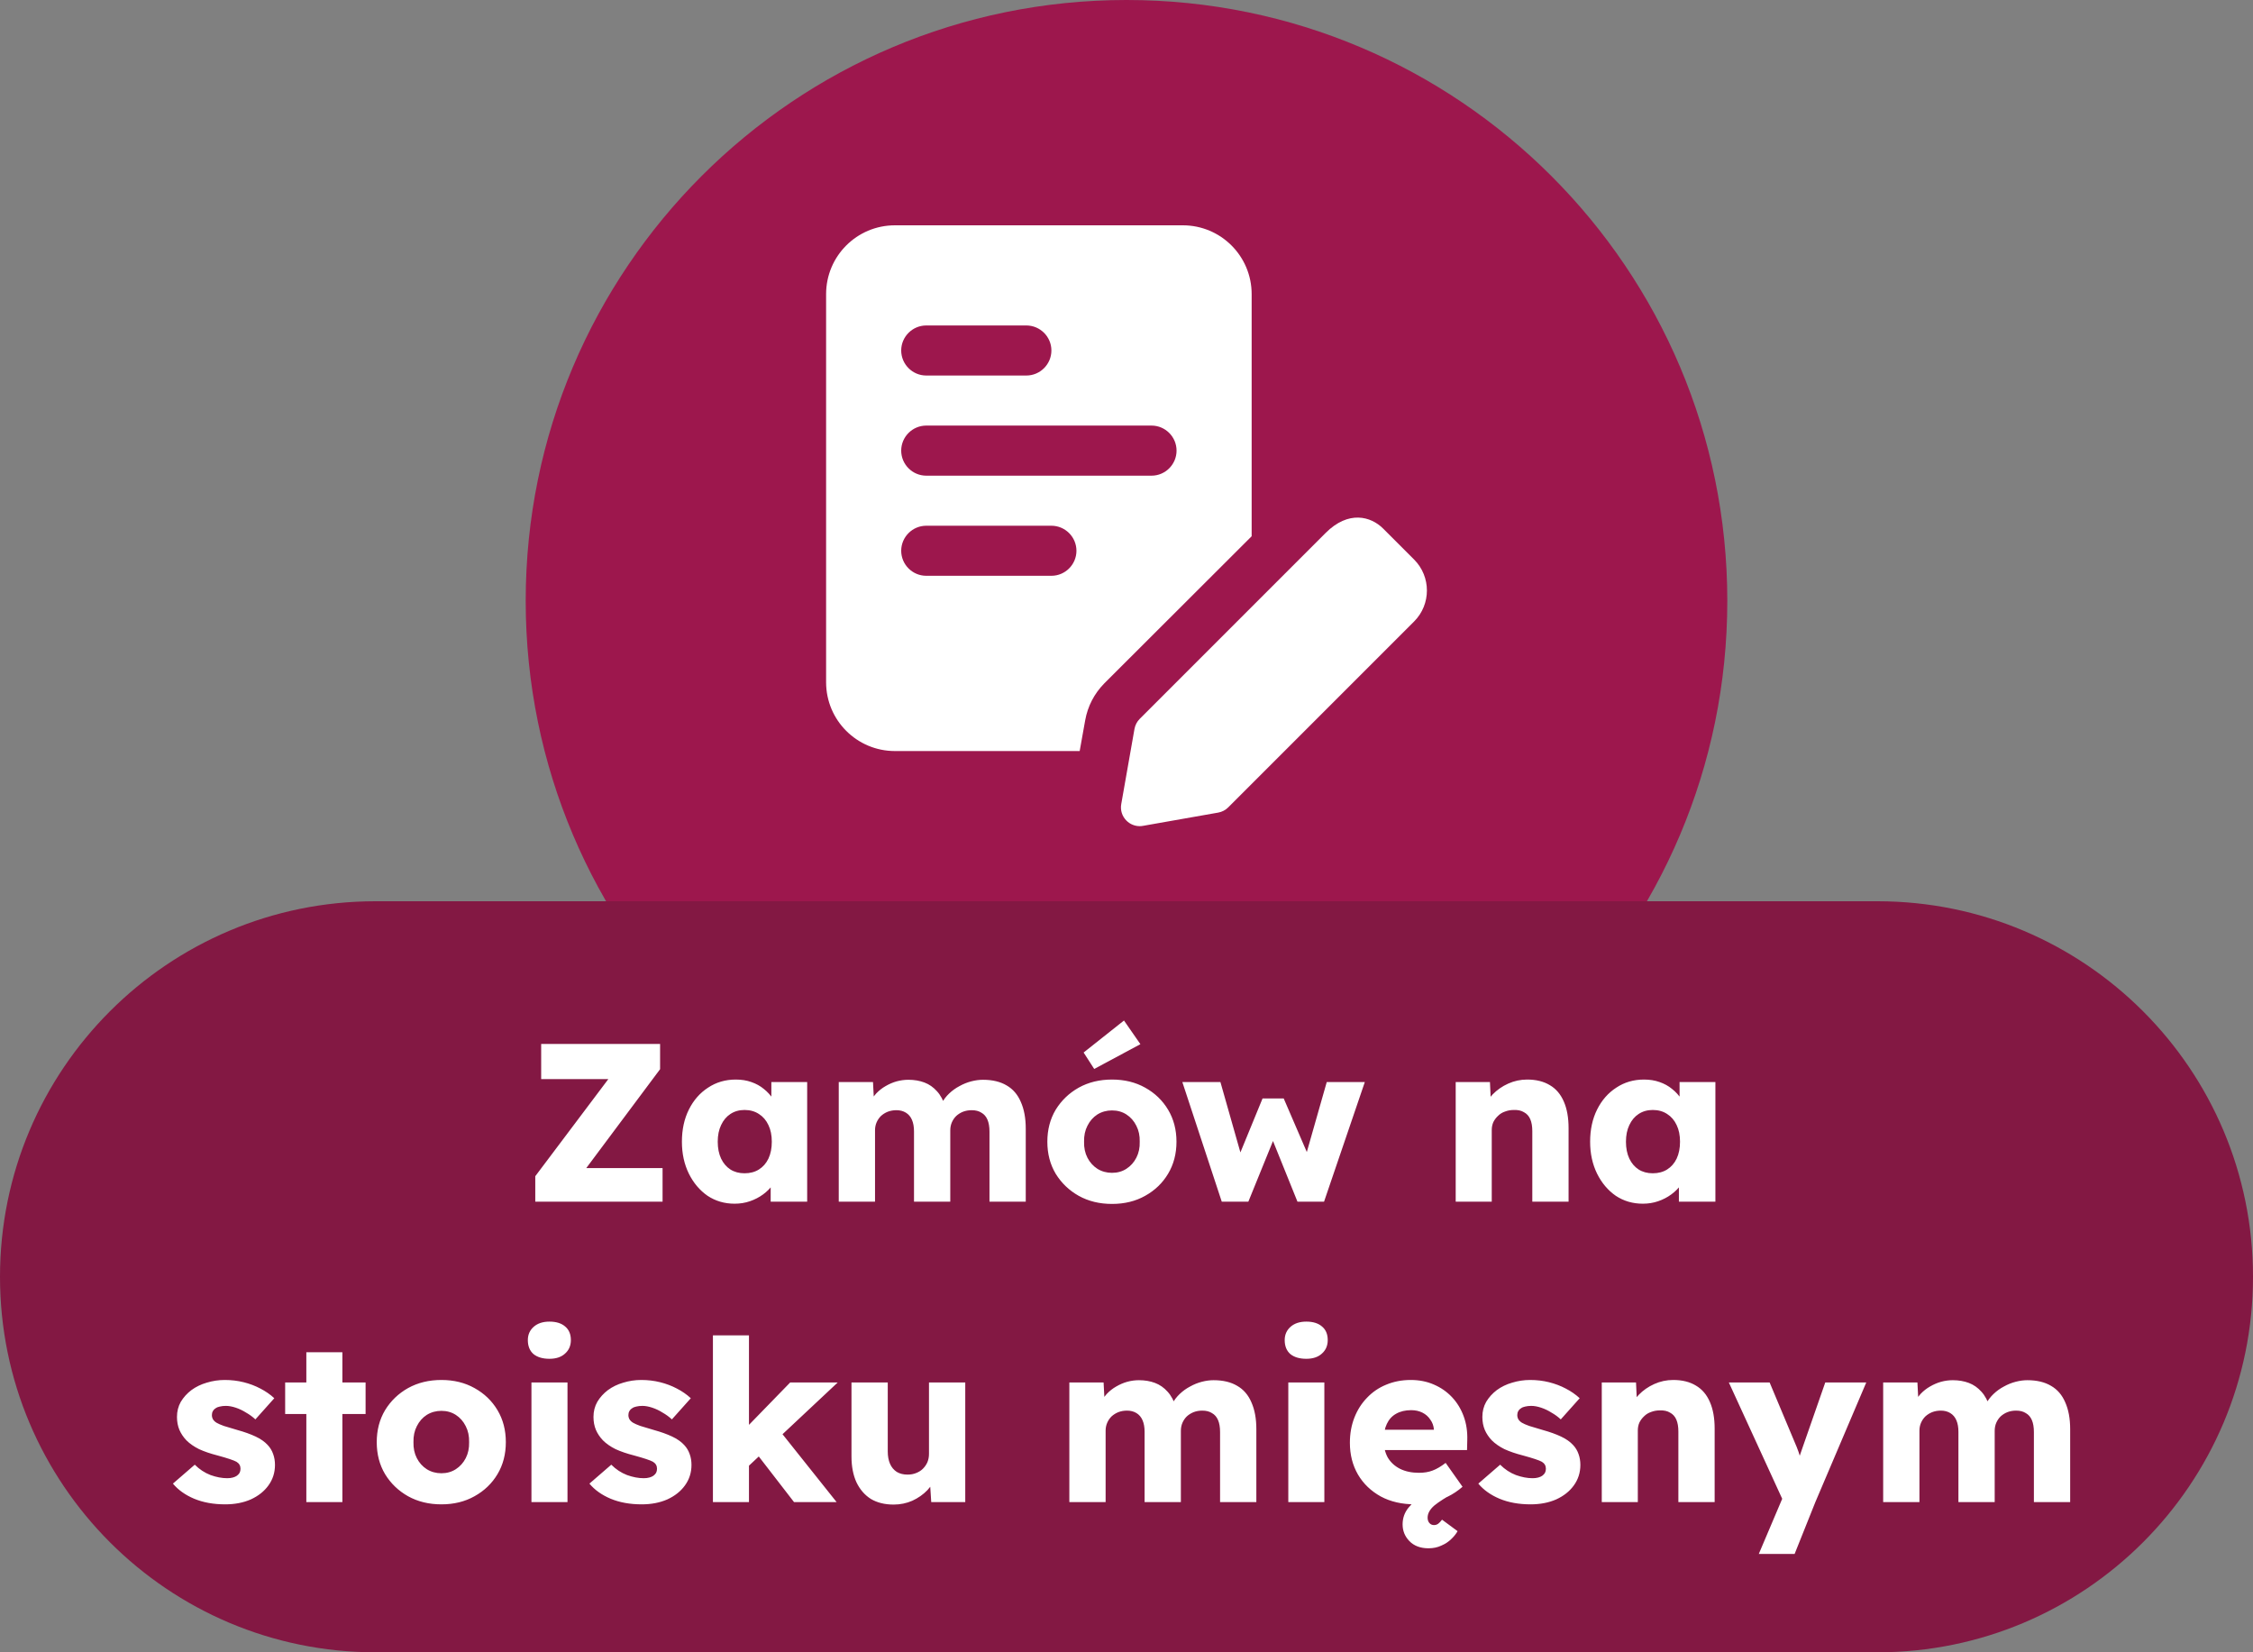
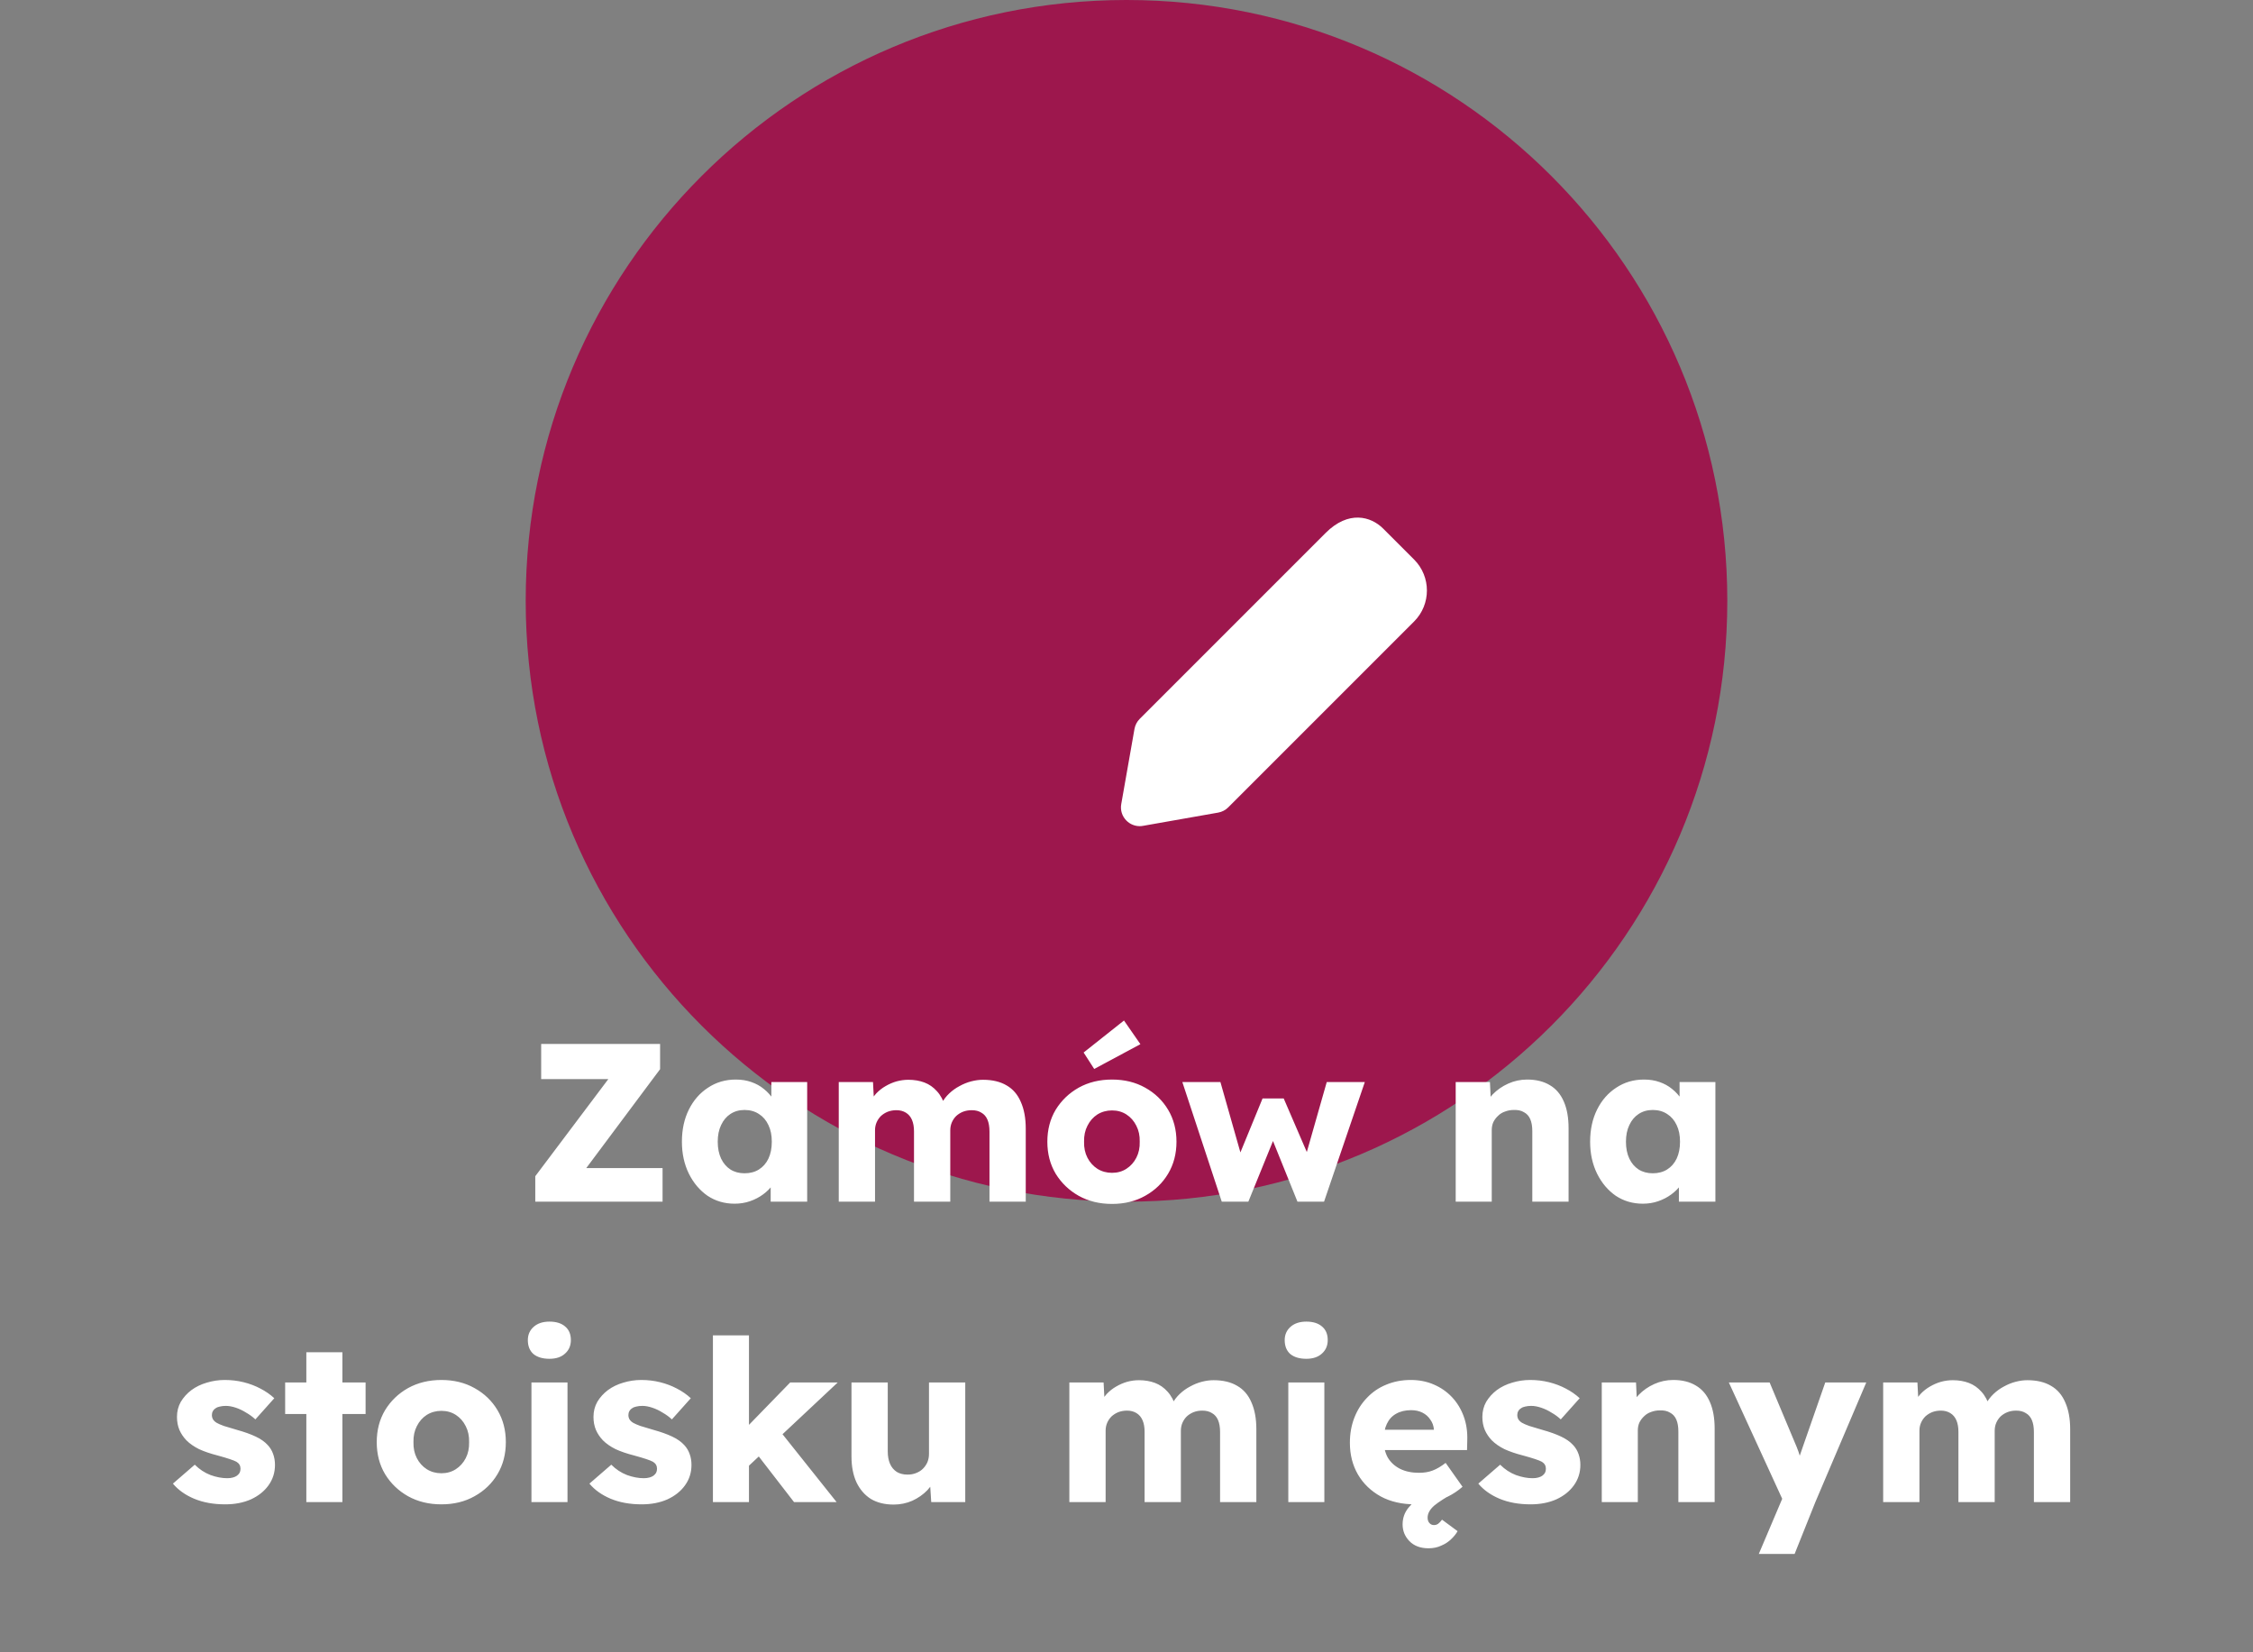
<svg xmlns="http://www.w3.org/2000/svg" width="60" height="44" viewBox="0 0 60 44" fill="none">
  <rect x="0" y="0" width="60" height="44" fill="#808080" stroke="none" />
  <path d="M14 16C14 7.163 21.163 0 30 0V0C38.837 0 46 7.163 46 16V16C46 24.837 38.837 32 30 32V32C21.163 32 14 24.837 14 16V16Z" fill="#9D174D" />
  <g clip-path="url(#clip0_48_3363)">
-     <path d="M31.5 6H23.833C22.82 6 22 6.82 22 7.833V18.167C22 19.18 22.82 20 23.833 20H28.753L28.9 19.18C28.967 18.807 29.14 18.473 29.407 18.2L33.333 14.28V7.833C33.333 6.82 32.513 6 31.5 6ZM24.667 8.667H27.333C27.7 8.667 28 8.967 28 9.333C28 9.7 27.7 10 27.333 10H24.667C24.3 10 24 9.7 24 9.333C24 8.967 24.3 8.667 24.667 8.667ZM28 15.333H24.667C24.3 15.333 24 15.033 24 14.667C24 14.3 24.3 14 24.667 14H28C28.367 14 28.667 14.3 28.667 14.667C28.667 15.033 28.367 15.333 28 15.333ZM30.667 12.667H24.667C24.3 12.667 24 12.367 24 12C24 11.633 24.3 11.333 24.667 11.333H30.667C31.033 11.333 31.333 11.633 31.333 12C31.333 12.367 31.033 12.667 30.667 12.667Z" fill="white" />
    <path d="M30.352 22C30.221 22 30.093 21.948 29.999 21.853C29.883 21.738 29.831 21.574 29.86 21.413L30.213 19.409C30.231 19.309 30.28 19.215 30.352 19.143L35.302 14.193C35.91 13.584 36.507 13.749 36.834 14.075L37.659 14.9C38.114 15.355 38.114 16.095 37.659 16.55L32.709 21.5C32.637 21.573 32.543 21.621 32.442 21.639L30.439 21.992C30.41 21.997 30.381 22 30.352 22Z" fill="white" />
  </g>
-   <path d="M0 34C0 28.477 4.477 24 10 24H50C55.523 24 60 28.477 60 34V34C60 39.523 55.523 44 50 44H10C4.477 44 0 39.523 0 34V34Z" fill="#831843" />
  <path d="M14.255 32V31.322L16.512 28.322L16.866 28.736H14.412V27.8H17.579V28.472L15.335 31.478L14.976 31.106H17.645V32H14.255ZM19.564 32.054C19.296 32.054 19.056 31.984 18.844 31.844C18.636 31.7 18.47 31.504 18.346 31.256C18.222 31.004 18.16 30.72 18.16 30.404C18.16 30.08 18.222 29.794 18.346 29.546C18.47 29.298 18.64 29.104 18.856 28.964C19.072 28.82 19.318 28.748 19.594 28.748C19.746 28.748 19.884 28.77 20.008 28.814C20.136 28.858 20.248 28.92 20.344 29C20.44 29.076 20.522 29.166 20.59 29.27C20.658 29.37 20.708 29.478 20.74 29.594L20.542 29.57V28.814H21.496V32H20.524V31.232L20.74 31.226C20.708 31.338 20.656 31.444 20.584 31.544C20.512 31.644 20.424 31.732 20.32 31.808C20.216 31.884 20.1 31.944 19.972 31.988C19.844 32.032 19.708 32.054 19.564 32.054ZM19.828 31.244C19.976 31.244 20.104 31.21 20.212 31.142C20.32 31.074 20.404 30.978 20.464 30.854C20.524 30.726 20.554 30.576 20.554 30.404C20.554 30.232 20.524 30.084 20.464 29.96C20.404 29.832 20.32 29.734 20.212 29.666C20.104 29.594 19.976 29.558 19.828 29.558C19.684 29.558 19.558 29.594 19.45 29.666C19.346 29.734 19.264 29.832 19.204 29.96C19.144 30.084 19.114 30.232 19.114 30.404C19.114 30.576 19.144 30.726 19.204 30.854C19.264 30.978 19.346 31.074 19.45 31.142C19.558 31.21 19.684 31.244 19.828 31.244ZM22.337 32V28.814H23.249L23.279 29.39L23.153 29.396C23.201 29.292 23.261 29.2 23.333 29.12C23.409 29.04 23.493 28.974 23.585 28.922C23.681 28.866 23.779 28.824 23.879 28.796C23.983 28.768 24.087 28.754 24.191 28.754C24.347 28.754 24.489 28.778 24.617 28.826C24.745 28.874 24.857 28.952 24.953 29.06C25.049 29.164 25.125 29.306 25.181 29.486L25.031 29.474L25.079 29.378C25.131 29.282 25.197 29.196 25.277 29.12C25.361 29.04 25.453 28.974 25.553 28.922C25.653 28.866 25.757 28.824 25.865 28.796C25.973 28.768 26.077 28.754 26.177 28.754C26.429 28.754 26.639 28.804 26.807 28.904C26.975 29 27.101 29.146 27.185 29.342C27.273 29.538 27.317 29.776 27.317 30.056V32H26.351V30.134C26.351 30.006 26.333 29.9 26.297 29.816C26.261 29.732 26.207 29.67 26.135 29.63C26.067 29.586 25.981 29.564 25.877 29.564C25.793 29.564 25.715 29.578 25.643 29.606C25.575 29.634 25.515 29.672 25.463 29.72C25.415 29.768 25.377 29.824 25.349 29.888C25.321 29.952 25.307 30.024 25.307 30.104V32H24.341V30.128C24.341 30.008 24.323 29.906 24.287 29.822C24.251 29.738 24.197 29.674 24.125 29.63C24.053 29.586 23.969 29.564 23.873 29.564C23.789 29.564 23.711 29.578 23.639 29.606C23.571 29.634 23.511 29.672 23.459 29.72C23.411 29.768 23.373 29.824 23.345 29.888C23.317 29.952 23.303 30.022 23.303 30.098V32H22.337ZM29.614 32.06C29.282 32.06 28.986 31.988 28.727 31.844C28.471 31.7 28.267 31.504 28.114 31.256C27.966 31.008 27.892 30.724 27.892 30.404C27.892 30.084 27.966 29.8 28.114 29.552C28.267 29.304 28.471 29.108 28.727 28.964C28.986 28.82 29.282 28.748 29.614 28.748C29.947 28.748 30.241 28.82 30.497 28.964C30.756 29.108 30.96 29.304 31.108 29.552C31.256 29.8 31.331 30.084 31.331 30.404C31.331 30.724 31.256 31.008 31.108 31.256C30.96 31.504 30.756 31.7 30.497 31.844C30.241 31.988 29.947 32.06 29.614 32.06ZM29.614 31.232C29.759 31.232 29.887 31.196 29.998 31.124C30.11 31.052 30.198 30.954 30.262 30.83C30.326 30.706 30.357 30.564 30.352 30.404C30.357 30.244 30.326 30.102 30.262 29.978C30.198 29.85 30.11 29.75 29.998 29.678C29.887 29.606 29.759 29.57 29.614 29.57C29.471 29.57 29.34 29.606 29.224 29.678C29.113 29.75 29.024 29.85 28.96 29.978C28.896 30.102 28.866 30.244 28.87 30.404C28.866 30.564 28.896 30.706 28.96 30.83C29.024 30.954 29.113 31.052 29.224 31.124C29.34 31.196 29.471 31.232 29.614 31.232ZM29.14 28.466L28.858 28.028L29.933 27.176L30.37 27.806L29.14 28.466ZM32.537 32L31.487 28.814H32.501L33.089 30.884L32.963 30.86L33.623 29.252H34.187L34.883 30.866L34.745 30.878L35.333 28.814H36.347L35.261 32H34.553L33.863 30.29L33.935 30.302L33.245 32H32.537ZM38.767 32V28.814H39.679L39.709 29.462L39.517 29.534C39.561 29.39 39.639 29.26 39.751 29.144C39.867 29.024 40.005 28.928 40.165 28.856C40.325 28.784 40.493 28.748 40.669 28.748C40.909 28.748 41.111 28.798 41.275 28.898C41.439 28.994 41.563 29.14 41.647 29.336C41.731 29.528 41.773 29.764 41.773 30.044V32H40.807V30.122C40.807 29.994 40.789 29.888 40.753 29.804C40.717 29.72 40.661 29.658 40.585 29.618C40.513 29.574 40.423 29.554 40.315 29.558C40.231 29.558 40.153 29.572 40.081 29.6C40.009 29.624 39.947 29.662 39.895 29.714C39.843 29.762 39.801 29.818 39.769 29.882C39.741 29.946 39.727 30.016 39.727 30.092V32H39.253C39.141 32 39.045 32 38.965 32C38.885 32 38.819 32 38.767 32ZM43.751 32.054C43.483 32.054 43.243 31.984 43.031 31.844C42.823 31.7 42.657 31.504 42.533 31.256C42.409 31.004 42.347 30.72 42.347 30.404C42.347 30.08 42.409 29.794 42.533 29.546C42.657 29.298 42.827 29.104 43.043 28.964C43.259 28.82 43.505 28.748 43.781 28.748C43.933 28.748 44.071 28.77 44.195 28.814C44.323 28.858 44.435 28.92 44.531 29C44.627 29.076 44.709 29.166 44.777 29.27C44.845 29.37 44.895 29.478 44.927 29.594L44.729 29.57V28.814H45.683V32H44.711V31.232L44.927 31.226C44.895 31.338 44.843 31.444 44.771 31.544C44.699 31.644 44.611 31.732 44.507 31.808C44.403 31.884 44.287 31.944 44.159 31.988C44.031 32.032 43.895 32.054 43.751 32.054ZM44.015 31.244C44.163 31.244 44.291 31.21 44.399 31.142C44.507 31.074 44.591 30.978 44.651 30.854C44.711 30.726 44.741 30.576 44.741 30.404C44.741 30.232 44.711 30.084 44.651 29.96C44.591 29.832 44.507 29.734 44.399 29.666C44.291 29.594 44.163 29.558 44.015 29.558C43.871 29.558 43.745 29.594 43.637 29.666C43.533 29.734 43.451 29.832 43.391 29.96C43.331 30.084 43.301 30.232 43.301 30.404C43.301 30.576 43.331 30.726 43.391 30.854C43.451 30.978 43.533 31.074 43.637 31.142C43.745 31.21 43.871 31.244 44.015 31.244ZM5.997 40.06C5.685 40.06 5.409 40.01 5.169 39.91C4.933 39.81 4.745 39.676 4.605 39.508L5.187 39.004C5.311 39.128 5.451 39.22 5.607 39.28C5.763 39.336 5.911 39.364 6.051 39.364C6.107 39.364 6.157 39.358 6.201 39.346C6.245 39.334 6.281 39.318 6.309 39.298C6.341 39.274 6.365 39.248 6.381 39.22C6.397 39.188 6.405 39.152 6.405 39.112C6.405 39.032 6.369 38.97 6.297 38.926C6.261 38.906 6.201 38.882 6.117 38.854C6.033 38.826 5.925 38.794 5.793 38.758C5.605 38.71 5.441 38.654 5.301 38.59C5.165 38.522 5.053 38.444 4.965 38.356C4.885 38.272 4.823 38.18 4.779 38.08C4.735 37.976 4.713 37.86 4.713 37.732C4.713 37.584 4.747 37.45 4.815 37.33C4.887 37.21 4.981 37.106 5.097 37.018C5.217 36.93 5.353 36.864 5.505 36.82C5.661 36.772 5.821 36.748 5.985 36.748C6.161 36.748 6.329 36.768 6.489 36.808C6.649 36.848 6.797 36.904 6.933 36.976C7.073 37.048 7.197 37.134 7.305 37.234L6.801 37.798C6.729 37.73 6.647 37.67 6.555 37.618C6.467 37.562 6.375 37.518 6.279 37.486C6.183 37.454 6.095 37.438 6.015 37.438C5.955 37.438 5.901 37.444 5.853 37.456C5.809 37.464 5.771 37.48 5.739 37.504C5.707 37.524 5.683 37.55 5.667 37.582C5.651 37.61 5.643 37.644 5.643 37.684C5.643 37.724 5.653 37.762 5.673 37.798C5.697 37.834 5.729 37.864 5.769 37.888C5.809 37.912 5.873 37.94 5.961 37.972C6.049 38 6.169 38.036 6.321 38.08C6.509 38.132 6.671 38.19 6.807 38.254C6.943 38.318 7.051 38.394 7.131 38.482C7.195 38.55 7.243 38.63 7.275 38.722C7.307 38.81 7.323 38.906 7.323 39.01C7.323 39.214 7.265 39.396 7.149 39.556C7.037 39.712 6.881 39.836 6.681 39.928C6.481 40.016 6.253 40.06 5.997 40.06ZM8.158 40V36.01H9.118V40H8.158ZM7.594 37.654V36.814H9.736V37.654H7.594ZM11.755 40.06C11.423 40.06 11.127 39.988 10.867 39.844C10.611 39.7 10.407 39.504 10.255 39.256C10.107 39.008 10.033 38.724 10.033 38.404C10.033 38.084 10.107 37.8 10.255 37.552C10.407 37.304 10.611 37.108 10.867 36.964C11.127 36.82 11.423 36.748 11.755 36.748C12.087 36.748 12.381 36.82 12.637 36.964C12.897 37.108 13.101 37.304 13.249 37.552C13.397 37.8 13.471 38.084 13.471 38.404C13.471 38.724 13.397 39.008 13.249 39.256C13.101 39.504 12.897 39.7 12.637 39.844C12.381 39.988 12.087 40.06 11.755 40.06ZM11.755 39.232C11.899 39.232 12.027 39.196 12.139 39.124C12.251 39.052 12.339 38.954 12.403 38.83C12.467 38.706 12.497 38.564 12.493 38.404C12.497 38.244 12.467 38.102 12.403 37.978C12.339 37.85 12.251 37.75 12.139 37.678C12.027 37.606 11.899 37.57 11.755 37.57C11.611 37.57 11.481 37.606 11.365 37.678C11.253 37.75 11.165 37.85 11.101 37.978C11.037 38.102 11.007 38.244 11.011 38.404C11.007 38.564 11.037 38.706 11.101 38.83C11.165 38.954 11.253 39.052 11.365 39.124C11.481 39.196 11.611 39.232 11.755 39.232ZM14.153 40V36.814H15.113V40H14.153ZM14.633 36.184C14.453 36.184 14.311 36.142 14.207 36.058C14.107 35.97 14.057 35.846 14.057 35.686C14.057 35.542 14.109 35.424 14.213 35.332C14.317 35.24 14.457 35.194 14.633 35.194C14.813 35.194 14.953 35.238 15.053 35.326C15.153 35.41 15.203 35.53 15.203 35.686C15.203 35.834 15.151 35.954 15.047 36.046C14.947 36.138 14.809 36.184 14.633 36.184ZM17.089 40.06C16.777 40.06 16.501 40.01 16.261 39.91C16.025 39.81 15.837 39.676 15.697 39.508L16.279 39.004C16.403 39.128 16.543 39.22 16.699 39.28C16.855 39.336 17.003 39.364 17.143 39.364C17.199 39.364 17.249 39.358 17.293 39.346C17.337 39.334 17.373 39.318 17.401 39.298C17.433 39.274 17.457 39.248 17.473 39.22C17.489 39.188 17.497 39.152 17.497 39.112C17.497 39.032 17.461 38.97 17.389 38.926C17.353 38.906 17.293 38.882 17.209 38.854C17.125 38.826 17.017 38.794 16.885 38.758C16.697 38.71 16.533 38.654 16.393 38.59C16.257 38.522 16.145 38.444 16.057 38.356C15.977 38.272 15.915 38.18 15.871 38.08C15.827 37.976 15.805 37.86 15.805 37.732C15.805 37.584 15.839 37.45 15.907 37.33C15.979 37.21 16.073 37.106 16.189 37.018C16.309 36.93 16.445 36.864 16.597 36.82C16.753 36.772 16.913 36.748 17.077 36.748C17.253 36.748 17.421 36.768 17.581 36.808C17.741 36.848 17.889 36.904 18.025 36.976C18.165 37.048 18.289 37.134 18.397 37.234L17.893 37.798C17.821 37.73 17.739 37.67 17.647 37.618C17.559 37.562 17.467 37.518 17.371 37.486C17.275 37.454 17.187 37.438 17.107 37.438C17.047 37.438 16.993 37.444 16.945 37.456C16.901 37.464 16.863 37.48 16.831 37.504C16.799 37.524 16.775 37.55 16.759 37.582C16.743 37.61 16.735 37.644 16.735 37.684C16.735 37.724 16.745 37.762 16.765 37.798C16.789 37.834 16.821 37.864 16.861 37.888C16.901 37.912 16.965 37.94 17.053 37.972C17.141 38 17.261 38.036 17.413 38.08C17.601 38.132 17.763 38.19 17.899 38.254C18.035 38.318 18.143 38.394 18.223 38.482C18.287 38.55 18.335 38.63 18.367 38.722C18.399 38.81 18.415 38.906 18.415 39.01C18.415 39.214 18.357 39.396 18.241 39.556C18.129 39.712 17.973 39.836 17.773 39.928C17.573 40.016 17.345 40.06 17.089 40.06ZM19.91 39.064L19.556 38.344L21.044 36.814H22.31L19.91 39.064ZM18.986 40V35.56H19.946V40H18.986ZM21.146 40L20.024 38.548L20.702 38.02L22.28 40H21.146ZM23.798 40.066C23.562 40.066 23.36 40.016 23.192 39.916C23.028 39.812 22.9 39.664 22.808 39.472C22.72 39.28 22.676 39.05 22.676 38.782V36.814H23.642V38.65C23.642 38.778 23.662 38.888 23.702 38.98C23.742 39.072 23.802 39.144 23.882 39.196C23.962 39.244 24.058 39.268 24.17 39.268C24.254 39.268 24.33 39.254 24.398 39.226C24.47 39.198 24.53 39.16 24.578 39.112C24.63 39.06 24.67 39.002 24.698 38.938C24.726 38.87 24.74 38.796 24.74 38.716V36.814H25.706V40H24.8L24.758 39.346L24.938 39.274C24.89 39.426 24.81 39.562 24.698 39.682C24.586 39.798 24.452 39.892 24.296 39.964C24.14 40.032 23.974 40.066 23.798 40.066ZM28.478 40V36.814H29.39L29.42 37.39L29.294 37.396C29.342 37.292 29.402 37.2 29.474 37.12C29.55 37.04 29.634 36.974 29.726 36.922C29.822 36.866 29.92 36.824 30.02 36.796C30.124 36.768 30.228 36.754 30.332 36.754C30.488 36.754 30.63 36.778 30.758 36.826C30.886 36.874 30.998 36.952 31.094 37.06C31.19 37.164 31.266 37.306 31.322 37.486L31.172 37.474L31.22 37.378C31.272 37.282 31.338 37.196 31.418 37.12C31.502 37.04 31.594 36.974 31.694 36.922C31.794 36.866 31.898 36.824 32.006 36.796C32.114 36.768 32.218 36.754 32.318 36.754C32.57 36.754 32.78 36.804 32.948 36.904C33.116 37 33.242 37.146 33.326 37.342C33.414 37.538 33.458 37.776 33.458 38.056V40H32.492V38.134C32.492 38.006 32.474 37.9 32.438 37.816C32.402 37.732 32.348 37.67 32.276 37.63C32.208 37.586 32.122 37.564 32.018 37.564C31.934 37.564 31.856 37.578 31.784 37.606C31.716 37.634 31.656 37.672 31.604 37.72C31.556 37.768 31.518 37.824 31.49 37.888C31.462 37.952 31.448 38.024 31.448 38.104V40H30.482V38.128C30.482 38.008 30.464 37.906 30.428 37.822C30.392 37.738 30.338 37.674 30.266 37.63C30.194 37.586 30.11 37.564 30.014 37.564C29.93 37.564 29.852 37.578 29.78 37.606C29.712 37.634 29.652 37.672 29.6 37.72C29.552 37.768 29.514 37.824 29.486 37.888C29.458 37.952 29.444 38.022 29.444 38.098V40H28.478ZM34.309 40V36.814H35.269V40H34.309ZM34.789 36.184C34.609 36.184 34.467 36.142 34.363 36.058C34.263 35.97 34.213 35.846 34.213 35.686C34.213 35.542 34.265 35.424 34.369 35.332C34.473 35.24 34.613 35.194 34.789 35.194C34.969 35.194 35.109 35.238 35.209 35.326C35.309 35.41 35.359 35.53 35.359 35.686C35.359 35.834 35.307 35.954 35.203 36.046C35.103 36.138 34.965 36.184 34.789 36.184ZM38.043 41.23C37.827 41.23 37.657 41.166 37.533 41.038C37.413 40.914 37.353 40.766 37.353 40.594C37.353 40.426 37.405 40.278 37.509 40.15C37.613 40.022 37.755 39.902 37.935 39.79C38.119 39.678 38.331 39.568 38.571 39.46L38.733 39.748C38.501 39.876 38.323 39.99 38.199 40.09C38.079 40.194 38.019 40.302 38.019 40.414C38.019 40.474 38.035 40.522 38.067 40.558C38.099 40.594 38.139 40.612 38.187 40.612C38.231 40.612 38.269 40.6 38.301 40.576C38.333 40.552 38.367 40.516 38.403 40.468L38.817 40.774C38.777 40.846 38.721 40.916 38.649 40.984C38.577 41.056 38.489 41.114 38.385 41.158C38.285 41.206 38.171 41.23 38.043 41.23ZM37.689 40.06C37.337 40.06 37.031 39.99 36.771 39.85C36.511 39.706 36.309 39.512 36.165 39.268C36.021 39.02 35.949 38.738 35.949 38.422C35.949 38.178 35.989 37.954 36.069 37.75C36.149 37.546 36.261 37.37 36.405 37.222C36.549 37.07 36.719 36.954 36.915 36.874C37.115 36.79 37.333 36.748 37.569 36.748C37.793 36.748 37.997 36.788 38.181 36.868C38.369 36.948 38.531 37.06 38.667 37.204C38.803 37.348 38.907 37.518 38.979 37.714C39.051 37.91 39.083 38.124 39.075 38.356L39.069 38.614H36.531L36.393 38.074H38.289L38.187 38.188V38.068C38.179 37.968 38.147 37.88 38.091 37.804C38.039 37.724 37.969 37.662 37.881 37.618C37.793 37.574 37.693 37.552 37.581 37.552C37.425 37.552 37.291 37.584 37.179 37.648C37.071 37.708 36.989 37.798 36.933 37.918C36.877 38.034 36.849 38.178 36.849 38.35C36.849 38.526 36.885 38.68 36.957 38.812C37.033 38.94 37.141 39.04 37.281 39.112C37.425 39.184 37.595 39.22 37.791 39.22C37.927 39.22 38.047 39.2 38.151 39.16C38.259 39.12 38.375 39.052 38.499 38.956L38.949 39.592C38.825 39.7 38.693 39.788 38.553 39.856C38.413 39.924 38.269 39.974 38.121 40.006C37.977 40.042 37.833 40.06 37.689 40.06ZM40.761 40.06C40.449 40.06 40.173 40.01 39.933 39.91C39.697 39.81 39.509 39.676 39.369 39.508L39.951 39.004C40.075 39.128 40.215 39.22 40.371 39.28C40.527 39.336 40.675 39.364 40.815 39.364C40.871 39.364 40.921 39.358 40.965 39.346C41.009 39.334 41.045 39.318 41.073 39.298C41.105 39.274 41.129 39.248 41.145 39.22C41.161 39.188 41.169 39.152 41.169 39.112C41.169 39.032 41.133 38.97 41.061 38.926C41.025 38.906 40.965 38.882 40.881 38.854C40.797 38.826 40.689 38.794 40.557 38.758C40.369 38.71 40.205 38.654 40.065 38.59C39.929 38.522 39.817 38.444 39.729 38.356C39.649 38.272 39.587 38.18 39.543 38.08C39.499 37.976 39.477 37.86 39.477 37.732C39.477 37.584 39.511 37.45 39.579 37.33C39.651 37.21 39.745 37.106 39.861 37.018C39.981 36.93 40.117 36.864 40.269 36.82C40.425 36.772 40.585 36.748 40.749 36.748C40.925 36.748 41.093 36.768 41.253 36.808C41.413 36.848 41.561 36.904 41.697 36.976C41.837 37.048 41.961 37.134 42.069 37.234L41.565 37.798C41.493 37.73 41.411 37.67 41.319 37.618C41.231 37.562 41.139 37.518 41.043 37.486C40.947 37.454 40.859 37.438 40.779 37.438C40.719 37.438 40.665 37.444 40.617 37.456C40.573 37.464 40.535 37.48 40.503 37.504C40.471 37.524 40.447 37.55 40.431 37.582C40.415 37.61 40.407 37.644 40.407 37.684C40.407 37.724 40.417 37.762 40.437 37.798C40.461 37.834 40.493 37.864 40.533 37.888C40.573 37.912 40.637 37.94 40.725 37.972C40.813 38 40.933 38.036 41.085 38.08C41.273 38.132 41.435 38.19 41.571 38.254C41.707 38.318 41.815 38.394 41.895 38.482C41.959 38.55 42.007 38.63 42.039 38.722C42.071 38.81 42.087 38.906 42.087 39.01C42.087 39.214 42.029 39.396 41.913 39.556C41.801 39.712 41.645 39.836 41.445 39.928C41.245 40.016 41.017 40.06 40.761 40.06ZM42.657 40V36.814H43.569L43.599 37.462L43.407 37.534C43.451 37.39 43.529 37.26 43.641 37.144C43.757 37.024 43.895 36.928 44.055 36.856C44.215 36.784 44.383 36.748 44.559 36.748C44.799 36.748 45.001 36.798 45.165 36.898C45.329 36.994 45.453 37.14 45.537 37.336C45.621 37.528 45.663 37.764 45.663 38.044V40H44.697V38.122C44.697 37.994 44.679 37.888 44.643 37.804C44.607 37.72 44.551 37.658 44.475 37.618C44.403 37.574 44.313 37.554 44.205 37.558C44.121 37.558 44.043 37.572 43.971 37.6C43.899 37.624 43.837 37.662 43.785 37.714C43.733 37.762 43.691 37.818 43.659 37.882C43.631 37.946 43.617 38.016 43.617 38.092V40H43.143C43.031 40 42.935 40 42.855 40C42.775 40 42.709 40 42.657 40ZM46.839 41.38L47.565 39.67L47.577 40.162L46.041 36.814H47.127L47.799 38.416C47.835 38.496 47.869 38.582 47.901 38.674C47.933 38.766 47.957 38.854 47.973 38.938L47.841 39.016C47.865 38.956 47.891 38.882 47.919 38.794C47.951 38.702 47.985 38.604 48.021 38.5L48.609 36.814H49.701L48.345 40L47.793 41.38H46.839ZM50.151 40V36.814H51.063L51.093 37.39L50.967 37.396C51.015 37.292 51.075 37.2 51.147 37.12C51.223 37.04 51.307 36.974 51.399 36.922C51.495 36.866 51.593 36.824 51.693 36.796C51.797 36.768 51.901 36.754 52.005 36.754C52.161 36.754 52.303 36.778 52.431 36.826C52.559 36.874 52.671 36.952 52.767 37.06C52.863 37.164 52.939 37.306 52.995 37.486L52.845 37.474L52.893 37.378C52.945 37.282 53.011 37.196 53.091 37.12C53.175 37.04 53.267 36.974 53.367 36.922C53.467 36.866 53.571 36.824 53.679 36.796C53.787 36.768 53.891 36.754 53.991 36.754C54.243 36.754 54.453 36.804 54.621 36.904C54.789 37 54.915 37.146 54.999 37.342C55.087 37.538 55.131 37.776 55.131 38.056V40H54.165V38.134C54.165 38.006 54.147 37.9 54.111 37.816C54.075 37.732 54.021 37.67 53.949 37.63C53.881 37.586 53.795 37.564 53.691 37.564C53.607 37.564 53.529 37.578 53.457 37.606C53.389 37.634 53.329 37.672 53.277 37.72C53.229 37.768 53.191 37.824 53.163 37.888C53.135 37.952 53.121 38.024 53.121 38.104V40H52.155V38.128C52.155 38.008 52.137 37.906 52.101 37.822C52.065 37.738 52.011 37.674 51.939 37.63C51.867 37.586 51.783 37.564 51.687 37.564C51.603 37.564 51.525 37.578 51.453 37.606C51.385 37.634 51.325 37.672 51.273 37.72C51.225 37.768 51.187 37.824 51.159 37.888C51.131 37.952 51.117 38.022 51.117 38.098V40H50.151Z" fill="white" />
  <defs>
    <clipPath id="clip0_48_3363">
      <rect width="16" height="16" fill="white" transform="translate(22 6)" />
    </clipPath>
  </defs>
</svg>